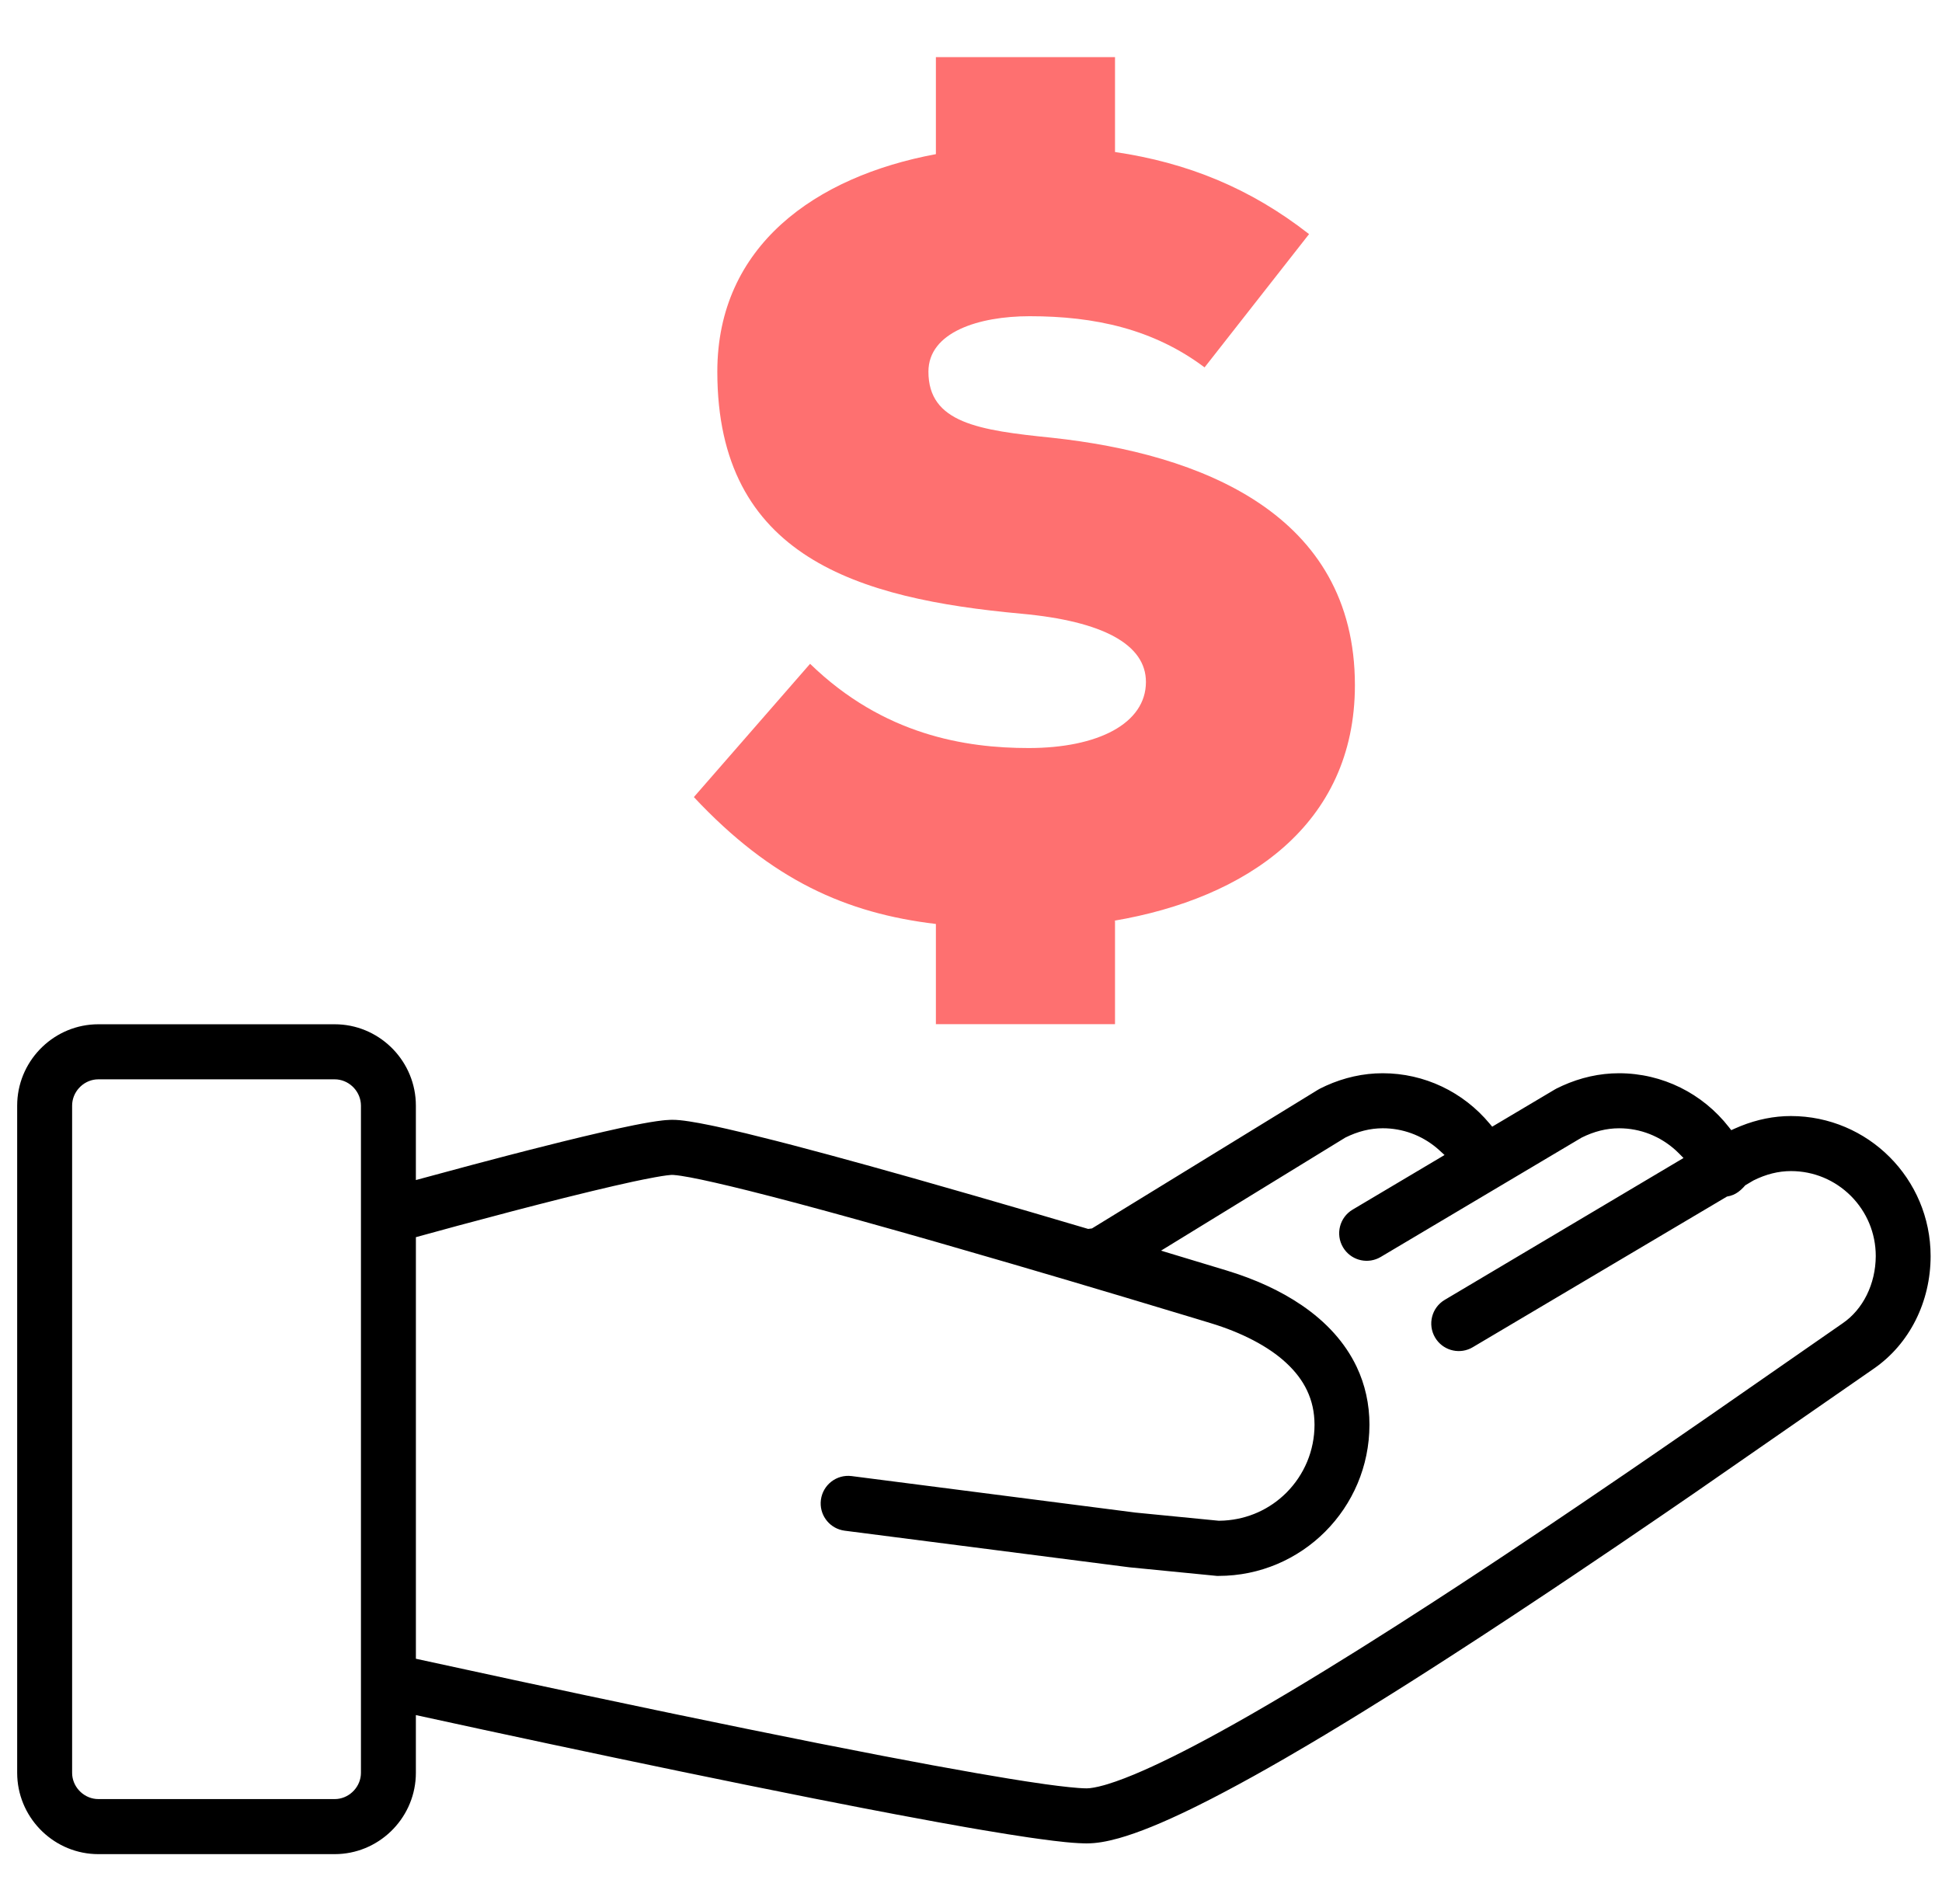
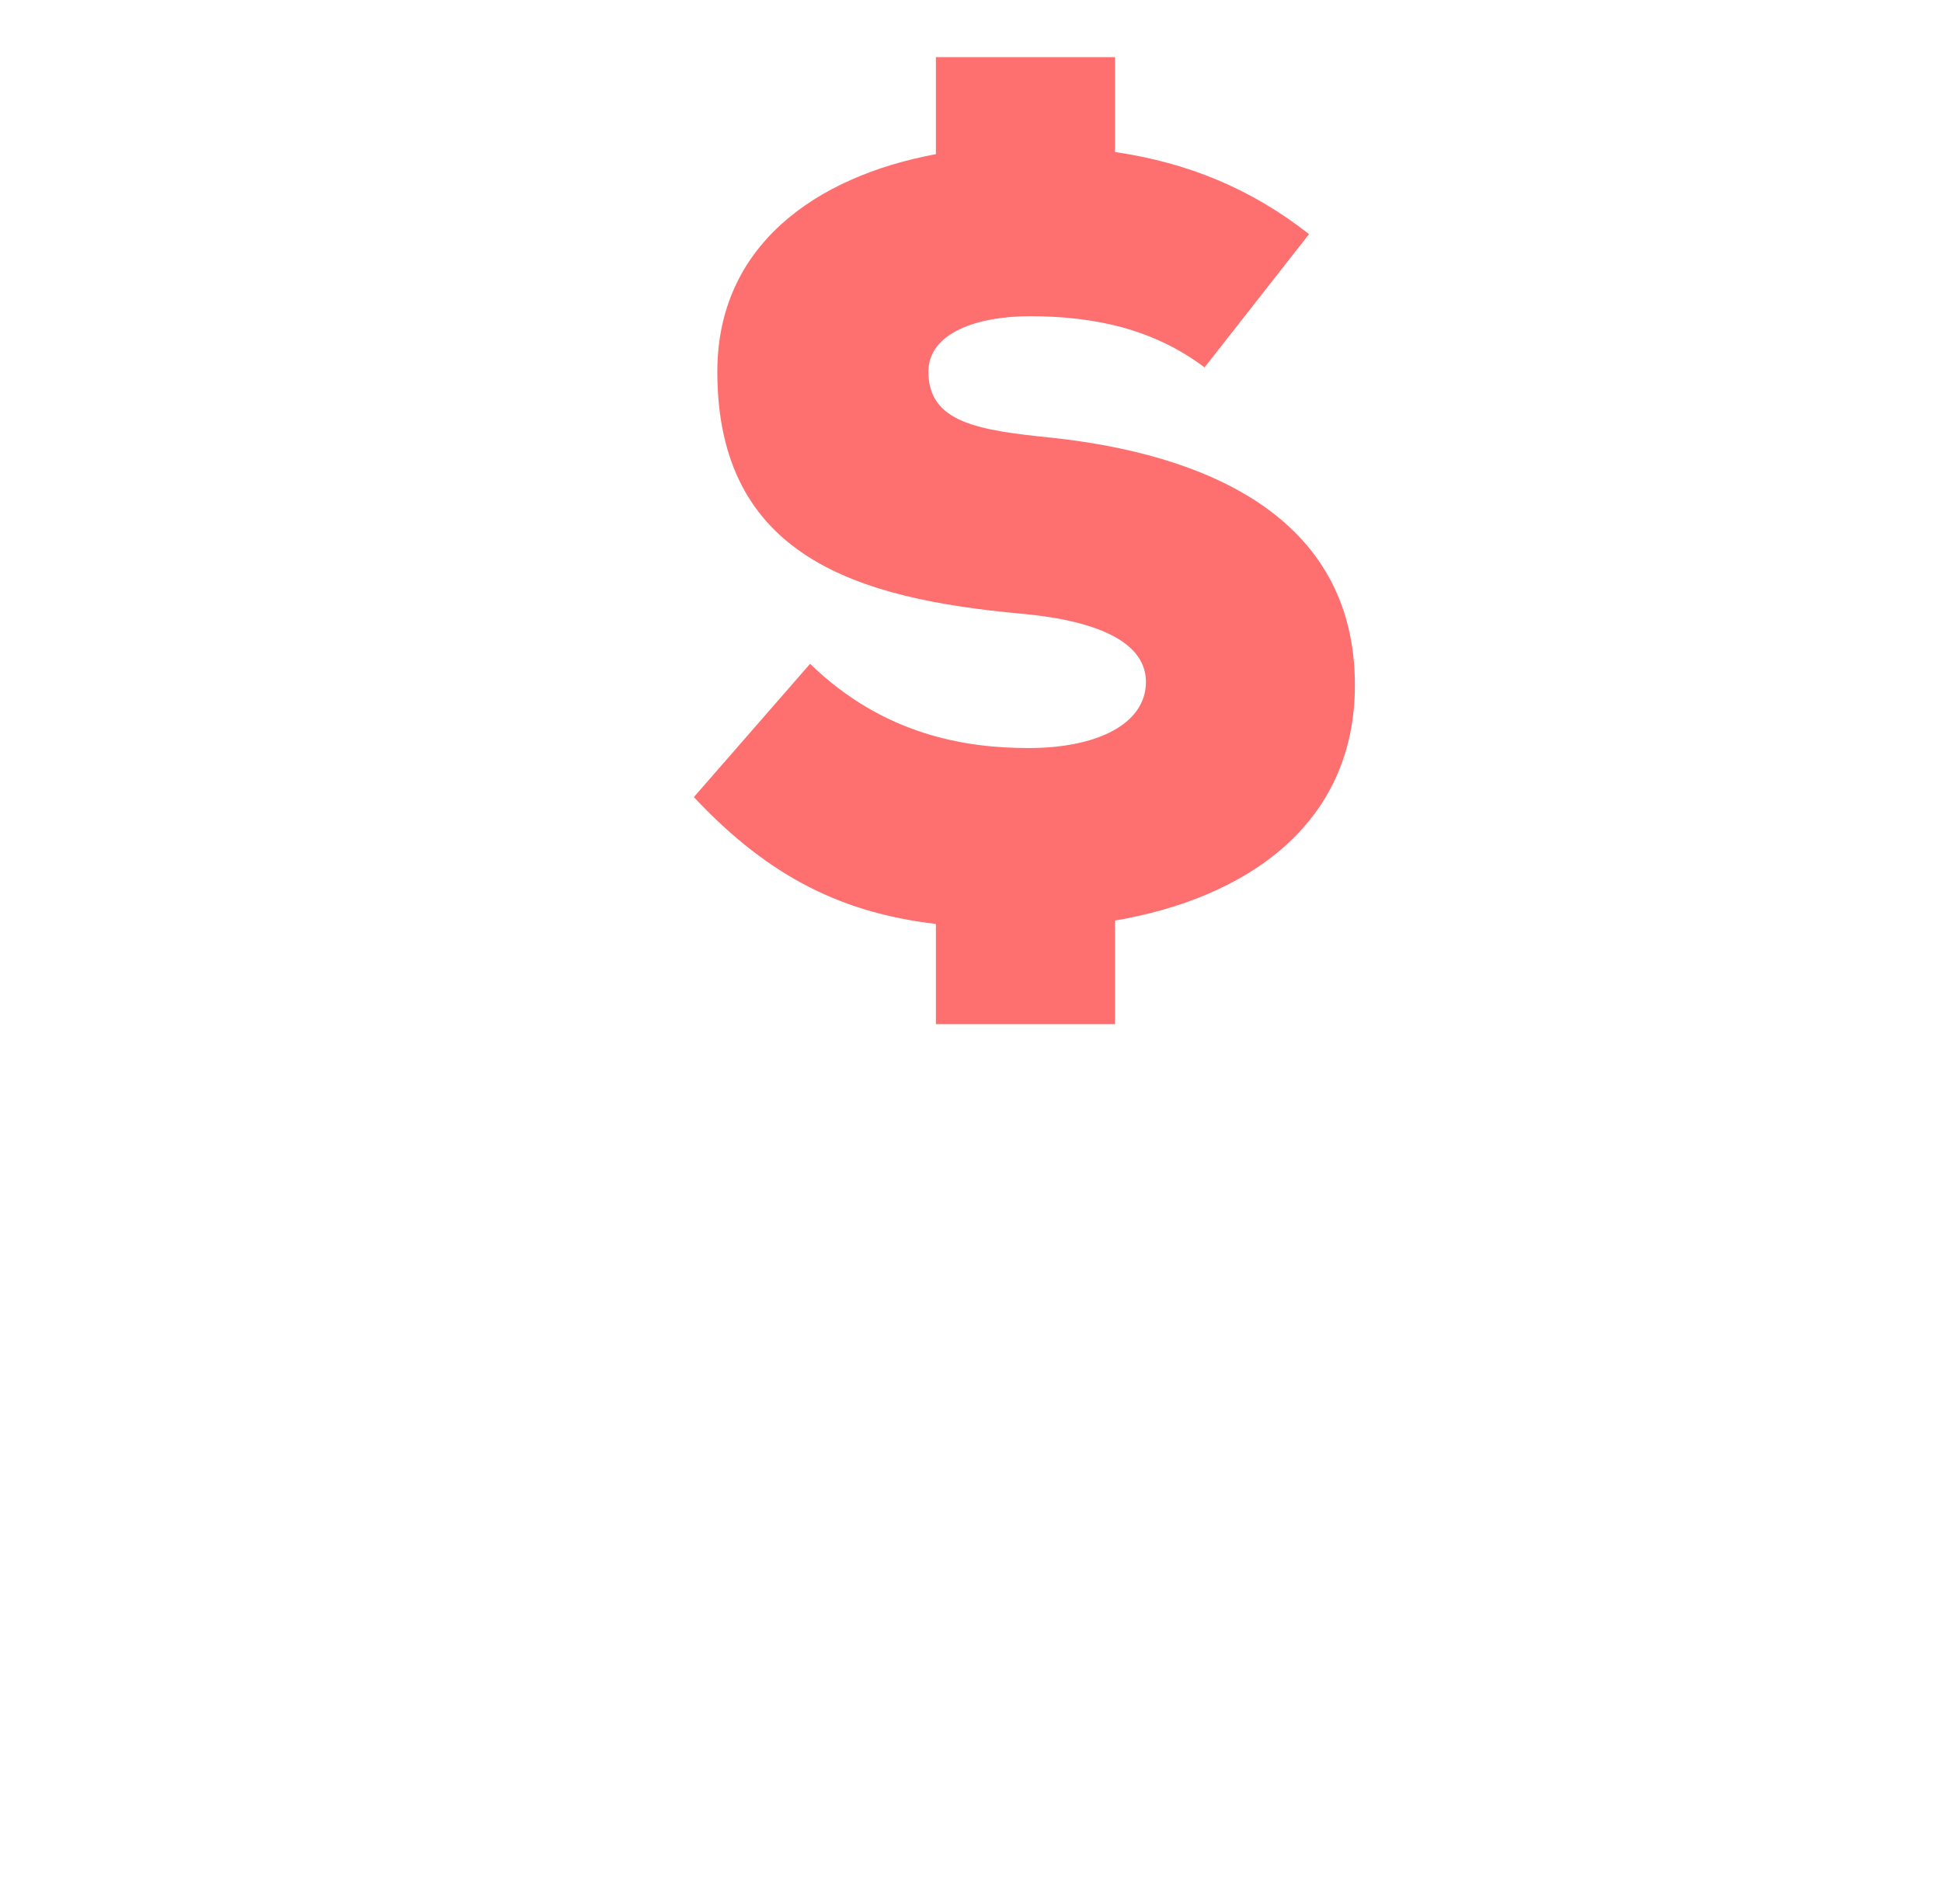
<svg xmlns="http://www.w3.org/2000/svg" width="102px" height="100px" viewBox="0 0 102 100" version="1.1">
  <title>Integrations 4</title>
  <g id="Final" stroke="none" stroke-width="1" fill="none" fill-rule="evenodd">
    <g id="Artboard" transform="translate(-389, -1235)">
      <g id="Integrations-4" transform="translate(389.902, 1235)">
        <g id="Group-39-Copy" transform="translate(0, 3)" fill-rule="nonzero">
          <g id="dollar" transform="translate(0, 50.796)" fill="#000000">
-             <path d="M16.677,0 L16.883,0.005 C19.133,0.113 20.941,1.992 20.941,4.272 L20.941,4.272 L20.941,8.182 L23.849,7.398 L25.72,6.905 L26.918,6.596 L28.62,6.168 L29.68,5.91 L30.816,5.644 L31.664,5.454 L32.401,5.3 L32.837,5.216 L33.23,5.146 L33.583,5.091 L33.902,5.05 C33.951,5.044 33.997,5.04 34.041,5.036 L34.041,5.036 L34.288,5.021 L34.409,5.018 C34.672,5.019 34.906,5.043 35.302,5.102 C35.463,5.126 35.635,5.156 35.82,5.19 L35.82,5.19 L36.411,5.306 C36.5,5.324 36.591,5.343 36.685,5.363 L36.685,5.363 L37.279,5.495 L38.285,5.731 L39.852,6.122 L40.731,6.349 L42.654,6.861 L44.785,7.445 L47.109,8.096 L50.412,9.041 L53.259,9.868 L56.251,10.749 L56.452,10.723 L68.325,3.438 L68.442,3.373 L68.751,3.225 C69.689,2.803 70.693,2.572 71.72,2.572 C73.914,2.573 75.948,3.553 77.336,5.216 L77.336,5.216 L77.473,5.379 L80.757,3.428 L80.854,3.374 L81.165,3.226 C82.103,2.803 83.108,2.572 84.134,2.572 C86.416,2.574 88.523,3.632 89.908,5.407 L89.908,5.407 L90.029,5.562 L90.207,5.481 L90.527,5.345 C91.383,5.003 92.264,4.82 93.162,4.82 C97.214,4.823 100.497,8.112 100.5,12.173 C100.5,14.575 99.396,16.789 97.516,18.087 L97.516,18.087 L88.107,24.612 L86.469,25.736 L84.086,27.359 L81.767,28.923 L80.396,29.84 L78.614,31.022 L76.893,32.152 L75.233,33.229 L74.161,33.918 L73.116,34.584 L72.098,35.225 L70.622,36.143 L69.672,36.725 L68.75,37.283 L67.856,37.816 L66.565,38.571 L65.739,39.043 L64.941,39.491 L64.171,39.913 L63.428,40.311 L62.713,40.684 L62.025,41.031 L61.692,41.196 C60.143,41.949 58.912,42.453 57.862,42.75 C57.199,42.933 56.688,43.02 56.173,43.022 C56.128,43.022 56.082,43.021 56.035,43.02 L56.035,43.02 L55.739,43.008 L55.413,42.987 L55.051,42.954 L54.426,42.884 L53.685,42.787 L53.117,42.707 L52.006,42.536 L50.756,42.33 L49.847,42.174 L48.37,41.91 L46.172,41.502 L44.384,41.16 L41.824,40.659 L38.353,39.962 L34.953,39.265 L31.405,38.525 L27.897,37.783 L24.491,37.053 L20.941,36.283 L20.941,39.314 L20.936,39.52 C20.828,41.775 18.953,43.586 16.677,43.586 L16.677,43.586 L4.264,43.586 L4.058,43.581 C1.808,43.473 0,41.594 0,39.314 L0,39.314 L0,4.272 L0.005,4.066 C0.113,1.812 1.988,0 4.264,0 L4.264,0 L16.677,0 Z M16.677,2.892 L4.264,2.892 L4.133,2.898 C3.443,2.966 2.886,3.566 2.886,4.272 L2.886,4.272 L2.886,39.314 L2.892,39.445 C2.96,40.136 3.558,40.694 4.264,40.694 L4.264,40.694 L16.677,40.694 L16.808,40.688 C17.499,40.62 18.056,40.02 18.056,39.314 L18.056,39.314 L18.056,4.272 L18.049,4.141 C17.981,3.45 17.383,2.892 16.677,2.892 L16.677,2.892 Z M34.358,7.916 L34.384,7.913 L34.384,7.913 L34.384,7.912 L34.403,7.91 L34.323,7.915 L34.099,7.939 L33.832,7.978 L33.497,8.036 L32.889,8.153 L32.355,8.264 L31.336,8.492 L30.188,8.763 L28.73,9.121 L27.403,9.458 L26.017,9.817 L23.139,10.582 L20.942,11.182 L20.942,33.324 L26.119,34.445 L29.834,35.238 C31.081,35.503 32.335,35.767 33.587,36.028 L33.587,36.028 L34.786,36.278 L38.247,36.991 L42.003,37.749 L45.421,38.417 L48.052,38.913 L50.383,39.332 L52.079,39.619 L52.983,39.763 L54.005,39.914 L54.661,40 L55.241,40.066 L55.723,40.11 L55.98,40.126 L56.177,40.131 C56.348,40.134 56.707,40.073 57.087,39.965 L57.087,39.965 L57.278,39.909 C57.542,39.829 57.838,39.725 58.162,39.601 L58.162,39.601 L58.666,39.399 C59.868,38.899 61.38,38.15 63.106,37.202 L63.106,37.202 L63.949,36.734 L64.829,36.235 L65.743,35.704 L66.693,35.144 L67.677,34.554 L68.695,33.934 L70.282,32.951 C70.463,32.838 70.644,32.724 70.827,32.609 L70.827,32.609 L72.51,31.543 L74.262,30.416 L75.646,29.515 C76.173,29.17 76.708,28.819 77.25,28.461 L77.25,28.461 L78.203,27.829 L80.536,26.269 L82.119,25.201 L84.554,23.545 L86.228,22.397 L88.84,20.596 L95.88,15.705 C96.947,14.977 97.613,13.644 97.619,12.173 C97.618,10.97 97.147,9.855 96.315,9.018 C95.478,8.184 94.367,7.712 93.168,7.711 C92.5,7.711 91.851,7.877 91.197,8.202 L91.197,8.202 L90.766,8.457 L90.657,8.577 C90.479,8.762 90.316,8.879 90.133,8.957 C90.036,8.999 89.931,9.027 89.804,9.049 L89.804,9.049 L76.453,16.961 L76.33,17.027 C75.665,17.341 74.858,17.102 74.475,16.456 C74.068,15.769 74.293,14.882 74.979,14.475 L74.979,14.475 L87.521,7.024 L87.297,6.797 L87.126,6.632 C86.311,5.886 85.258,5.462 84.139,5.463 C83.471,5.463 82.822,5.629 82.168,5.954 L82.168,5.954 L71.616,12.222 L71.493,12.287 C70.828,12.6 70.022,12.362 69.638,11.715 C69.231,11.029 69.457,10.142 70.142,9.735 L70.142,9.735 L74.97,6.867 L74.722,6.64 L74.543,6.483 C73.752,5.828 72.767,5.461 71.722,5.462 C71.058,5.464 70.413,5.628 69.761,5.95 L69.761,5.95 L60.079,11.89 L63.518,12.93 C65.017,13.387 66.339,13.987 67.468,14.756 C68.76,15.636 69.747,16.716 70.355,17.993 C70.795,18.919 71.028,19.955 71.026,21.031 C71.023,25.418 67.476,28.972 63.099,28.973 L63.099,28.973 L63.015,28.973 L58.411,28.52 L43.461,26.598 L43.324,26.573 C42.608,26.41 42.118,25.725 42.214,24.98 C42.316,24.188 43.039,23.629 43.83,23.73 L43.83,23.73 L58.738,25.647 L63.114,26.076 L63.387,26.067 C64.65,25.992 65.792,25.471 66.664,24.602 C67.606,23.654 68.139,22.393 68.141,21.031 C68.138,20.363 68.009,19.787 67.749,19.235 C67.502,18.712 67.136,18.23 66.648,17.78 C65.724,16.92 64.311,16.188 62.678,15.695 C62.392,15.608 62.101,15.519 61.806,15.43 L61.806,15.43 L58.106,14.317 L55.193,13.45 L52.247,12.584 L48.252,11.427 L46.398,10.899 L44.089,10.252 L42.487,9.811 L41.001,9.41 L39.722,9.074 L38.38,8.732 L37.472,8.51 L36.659,8.32 L35.948,8.163 L35.349,8.043 L34.87,7.961 L34.649,7.931 L34.466,7.914 C34.45,7.913 34.434,7.913 34.42,7.912 L34.384,7.912 L34.358,7.916 Z" id="Combined-Shape" />
-           </g>
+             </g>
          <path d="M57.662,50.792 L57.662,45.36 L57.606,45.36 C64.55,44.184 70.262,40.32 70.262,32.984 C70.262,23.968 62.142,20.832 54.358,19.992 C50.494,19.6 47.862,19.208 47.862,16.52 C47.862,14.448 50.494,13.608 53.182,13.608 C56.598,13.608 59.678,14.28 62.366,16.296 L67.854,9.296 C64.774,6.888 61.47,5.544 57.662,4.984 L57.662,0 L48.254,0 L48.254,5.096 C41.926,6.272 36.774,9.912 36.774,16.52 C36.774,26.264 44.166,28.448 52.734,29.232 C57.046,29.624 59.286,30.856 59.286,32.816 C59.286,35 56.766,36.288 53.126,36.288 C49.822,36.288 45.51,35.616 41.646,31.864 L35.542,38.864 C39.63,43.232 43.55,44.968 48.254,45.528 L48.254,50.792 L57.662,50.792 Z" id="$-copy" fill="#FE7070" />
        </g>
-         <rect id="Rectangle-Copy-24" x="1" y="0" width="100" height="100" />
      </g>
    </g>
  </g>
</svg>